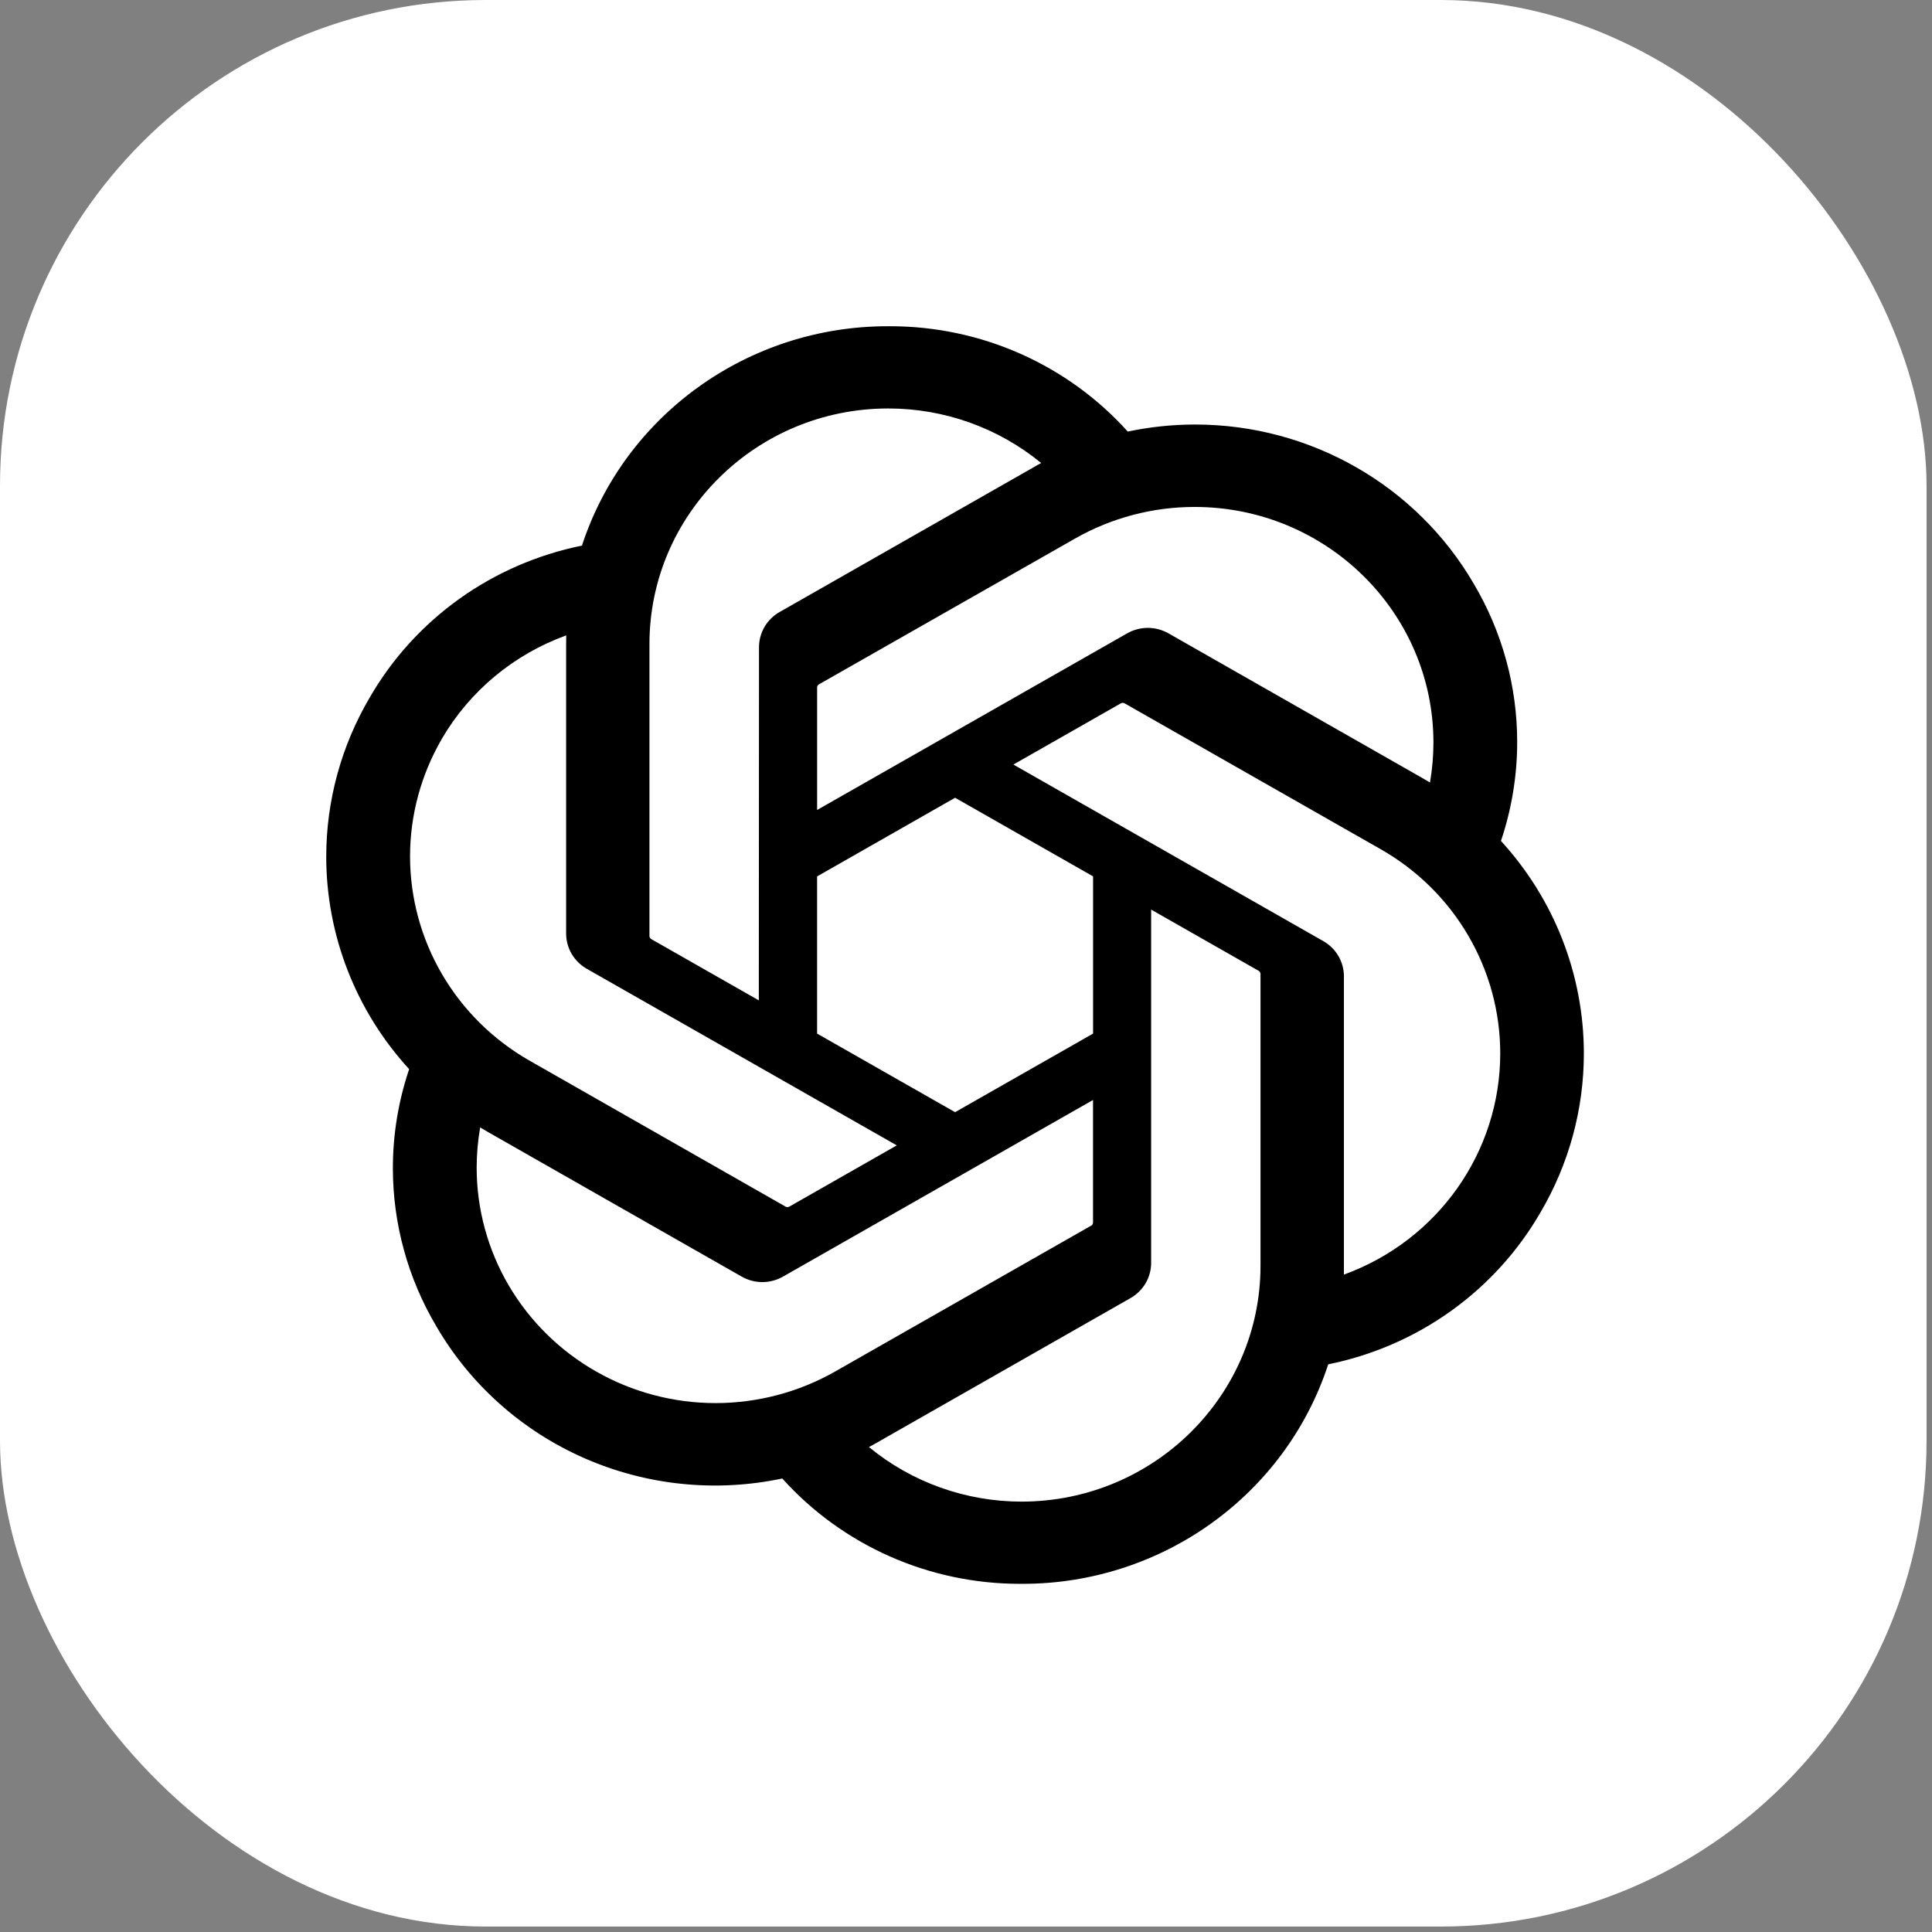
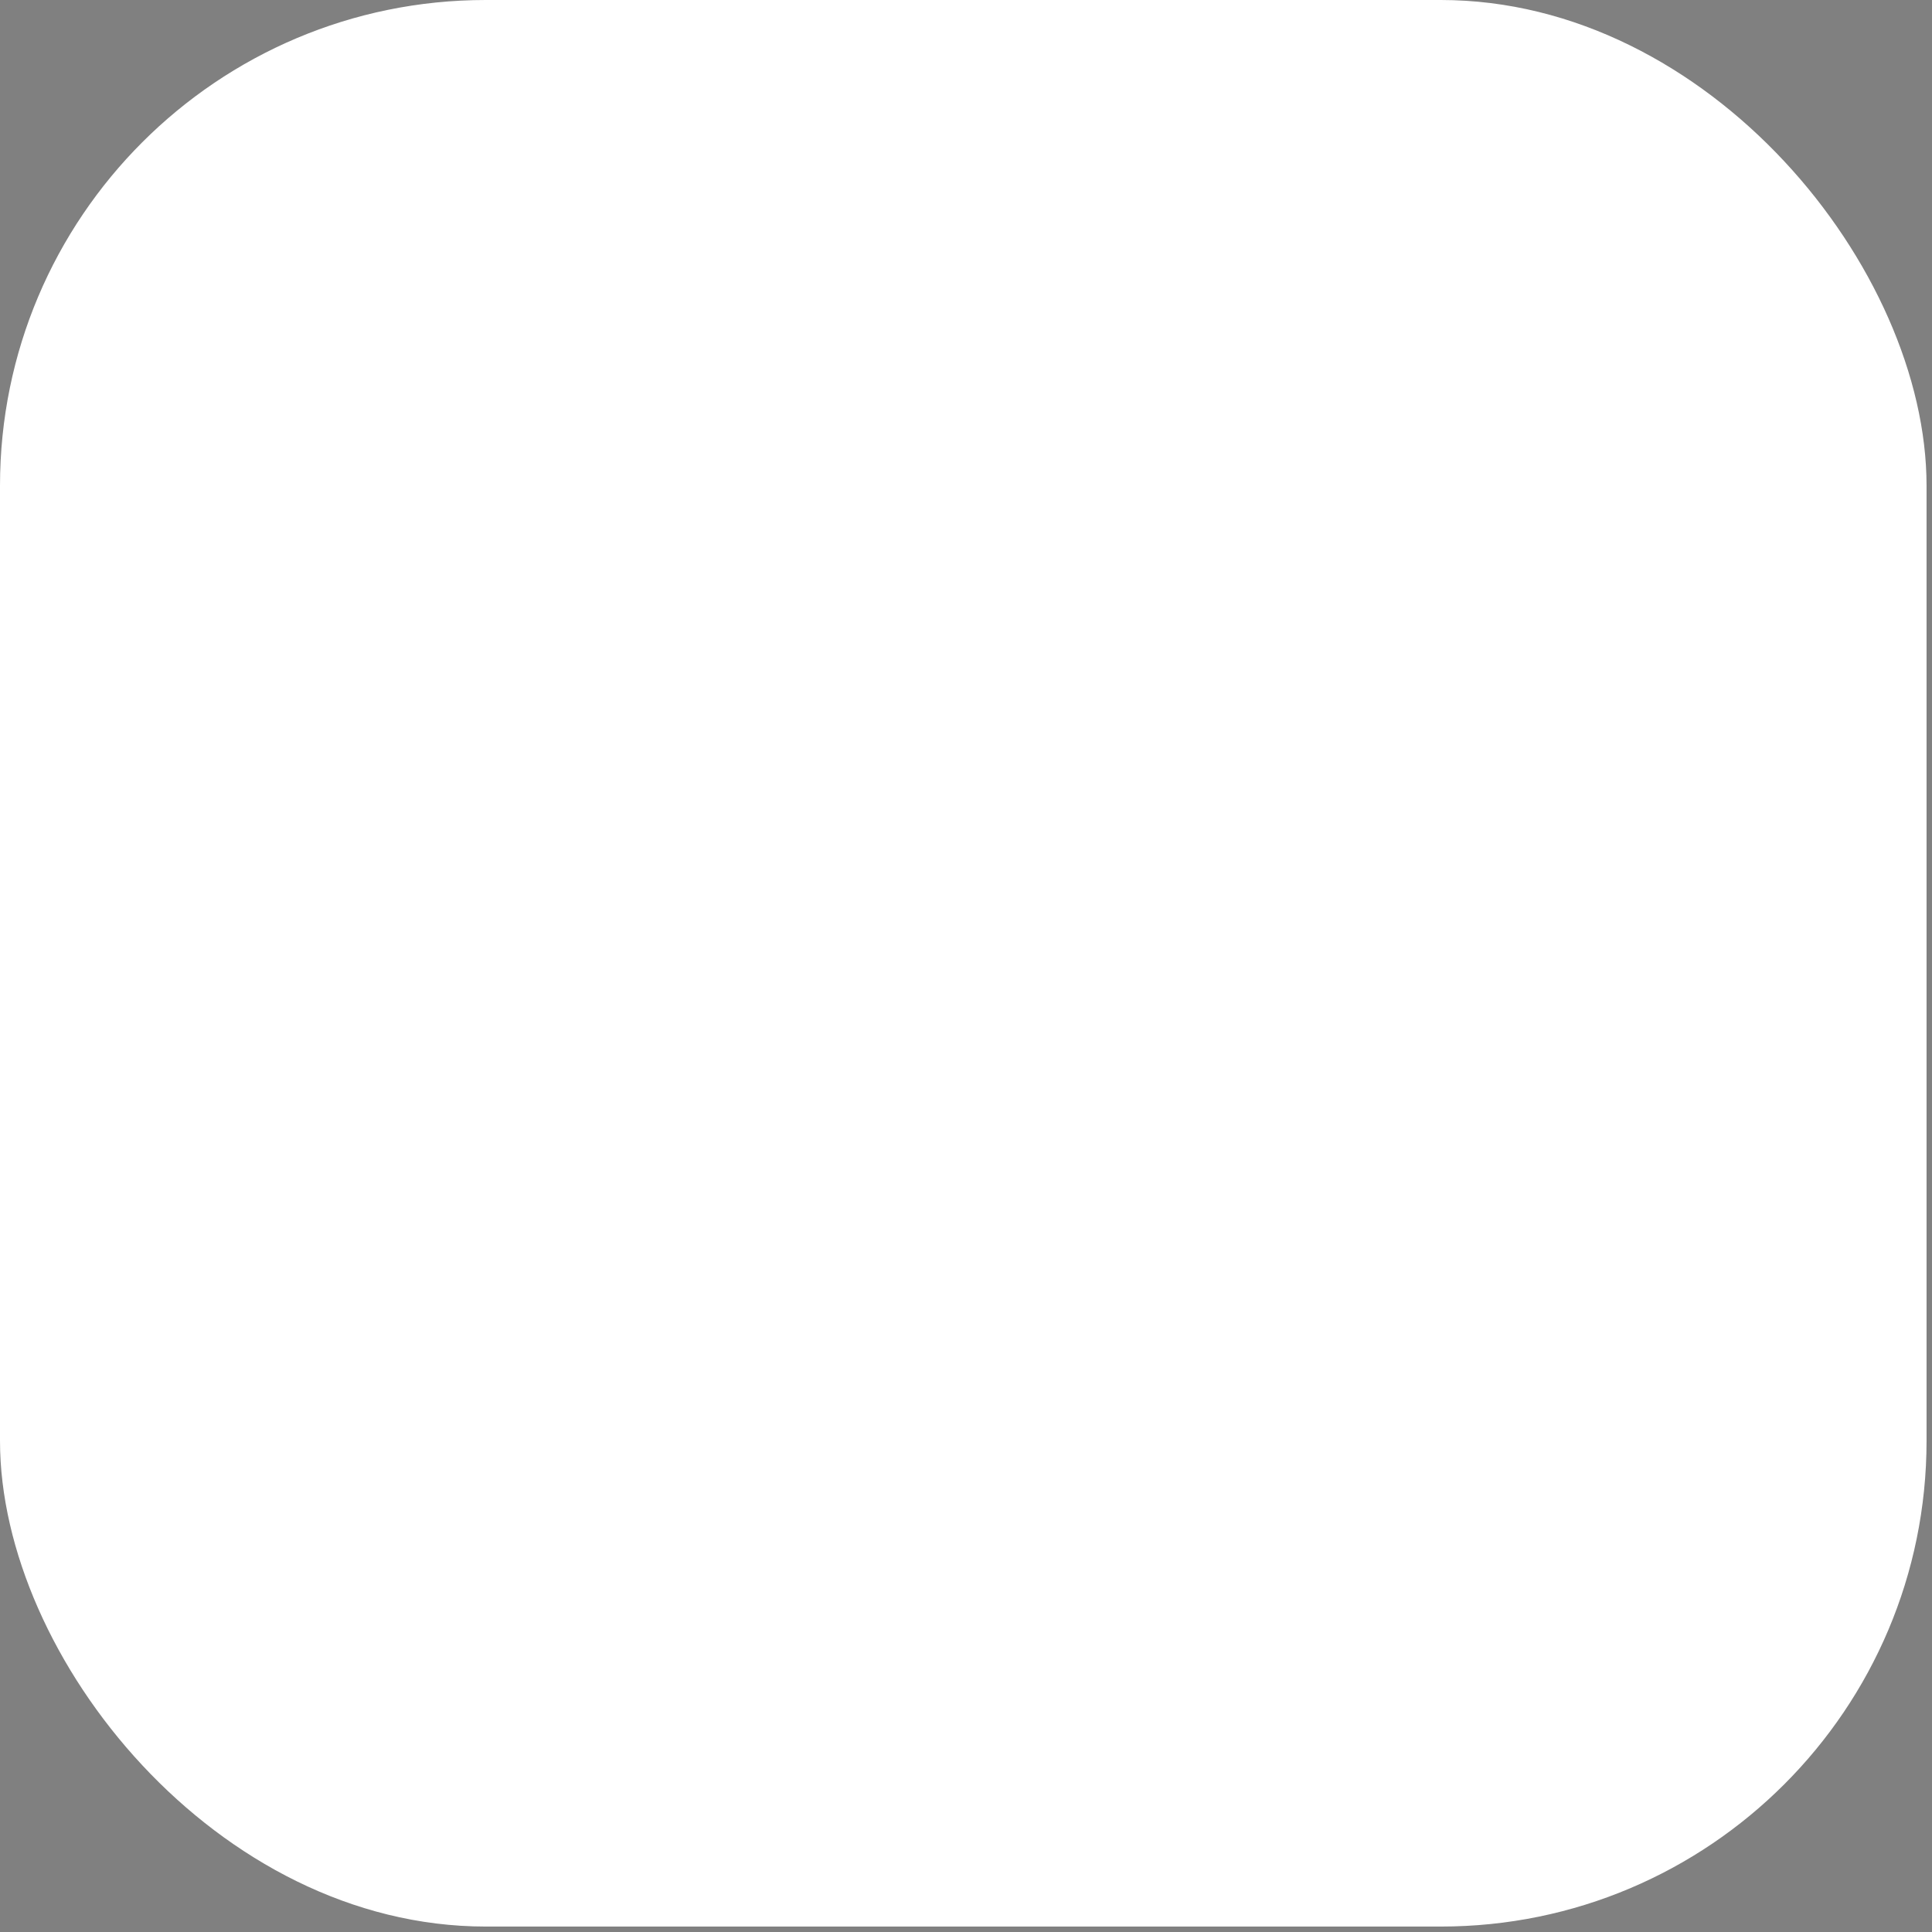
<svg xmlns="http://www.w3.org/2000/svg" fill="none" height="100%" overflow="visible" preserveAspectRatio="none" style="display: block;" viewBox="0 0 71 71" width="100%">
  <rect x="0" y="0" width="71" height="71" fill="#808080" stroke="none" />
  <g id="ChatGPT2">
    <rect fill="white" height="70.8" rx="17.851" width="70.8" />
    <g id="ChatGPT">
-       <path d="M55.159 30.904C55.554 29.731 55.756 28.503 55.756 27.267C55.756 25.221 55.204 23.213 54.157 21.448C52.052 17.833 48.148 15.601 43.922 15.601C43.09 15.601 42.259 15.688 41.445 15.86C40.35 14.643 39.007 13.669 37.502 13.001C35.998 12.334 34.367 11.989 32.718 11.989H32.644L32.616 11.989C27.498 11.989 22.959 15.248 21.386 20.051C19.758 20.381 18.219 21.049 16.874 22.012C15.528 22.976 14.407 24.211 13.585 25.637C12.54 27.413 11.99 29.429 11.989 31.482C11.99 34.367 13.075 37.15 15.036 39.291C14.64 40.463 14.438 41.691 14.438 42.928C14.438 44.973 14.99 46.981 16.038 48.746C17.283 50.886 19.185 52.58 21.47 53.585C23.754 54.589 26.303 54.851 28.748 54.334C29.843 55.551 31.187 56.526 32.692 57.193C34.196 57.86 35.827 58.205 37.476 58.205H37.55L37.58 58.205C42.701 58.205 47.238 54.946 48.812 50.138C50.44 49.809 51.979 49.141 53.324 48.177C54.67 47.214 55.791 45.978 56.613 44.553C57.657 42.779 58.206 40.764 58.206 38.713C58.205 35.828 57.12 33.045 55.159 30.904L55.159 30.904ZM37.553 55.184H37.541C35.492 55.183 33.508 54.474 31.934 53.179C32.028 53.13 32.12 53.078 32.211 53.025L41.538 47.709C41.77 47.578 41.964 47.389 42.099 47.161C42.233 46.932 42.304 46.673 42.304 46.409V33.427L46.246 35.672C46.267 35.683 46.285 35.698 46.298 35.716C46.311 35.735 46.32 35.757 46.323 35.779V46.523C46.318 51.299 42.395 55.174 37.553 55.184ZM18.694 47.236C17.924 45.922 17.518 44.431 17.517 42.912C17.517 42.417 17.561 41.921 17.646 41.433C17.716 41.474 17.837 41.547 17.924 41.596L27.25 46.911C27.482 47.045 27.747 47.116 28.016 47.116C28.285 47.116 28.55 47.045 28.782 46.911L40.168 40.424V44.916L40.169 44.923C40.169 44.945 40.163 44.966 40.154 44.986C40.144 45.005 40.13 45.022 40.112 45.035L30.684 50.406C29.35 51.163 27.838 51.562 26.299 51.563C24.758 51.563 23.244 51.163 21.91 50.403C20.575 49.644 19.466 48.551 18.694 47.236V47.236ZM16.24 27.147C17.265 25.392 18.882 24.048 20.809 23.35C20.809 23.429 20.805 23.57 20.805 23.667V34.298L20.805 34.307C20.805 34.571 20.876 34.83 21.01 35.058C21.145 35.286 21.338 35.475 21.57 35.606L32.956 42.092L29.015 44.338C28.995 44.35 28.973 44.358 28.95 44.36C28.927 44.362 28.903 44.359 28.882 44.35L19.453 38.974C18.12 38.212 17.013 37.118 16.244 35.801C15.475 34.485 15.07 32.992 15.069 31.471C15.07 29.954 15.474 28.463 16.241 27.148L16.24 27.147ZM48.628 34.584L37.241 28.097L41.183 25.852C41.203 25.839 41.225 25.831 41.248 25.829C41.271 25.827 41.295 25.831 41.316 25.84L50.745 31.211C52.079 31.971 53.187 33.065 53.957 34.382C54.727 35.698 55.133 37.192 55.133 38.712C55.133 42.341 52.838 45.587 49.388 46.841V35.892C49.389 35.888 49.389 35.884 49.389 35.88C49.388 35.617 49.318 35.358 49.184 35.131C49.051 34.903 48.859 34.715 48.628 34.584ZM52.551 28.757C52.459 28.702 52.367 28.647 52.274 28.594L42.948 23.279C42.715 23.145 42.451 23.075 42.182 23.074C41.913 23.075 41.648 23.145 41.416 23.279L30.029 29.766V25.274L30.029 25.266C30.029 25.222 30.05 25.181 30.086 25.155L39.514 19.788C40.847 19.03 42.36 18.63 43.899 18.63C48.746 18.63 52.678 22.509 52.678 27.292C52.677 27.783 52.635 28.273 52.551 28.757V28.757ZM27.886 36.763L23.944 34.517C23.923 34.507 23.905 34.492 23.892 34.473C23.878 34.455 23.87 34.433 23.867 34.41V23.667C23.869 18.886 27.8 15.011 32.645 15.011C34.698 15.011 36.685 15.72 38.263 17.016C38.191 17.054 38.068 17.121 37.986 17.171L28.659 22.486C28.427 22.616 28.233 22.805 28.098 23.034C27.964 23.262 27.893 23.522 27.893 23.786V23.794L27.886 36.763ZM30.028 32.208L35.099 29.317L40.17 32.206V37.984L35.099 40.872L30.028 37.984V32.208Z" fill="black" id="Logo" />
-     </g>
+       </g>
  </g>
</svg>